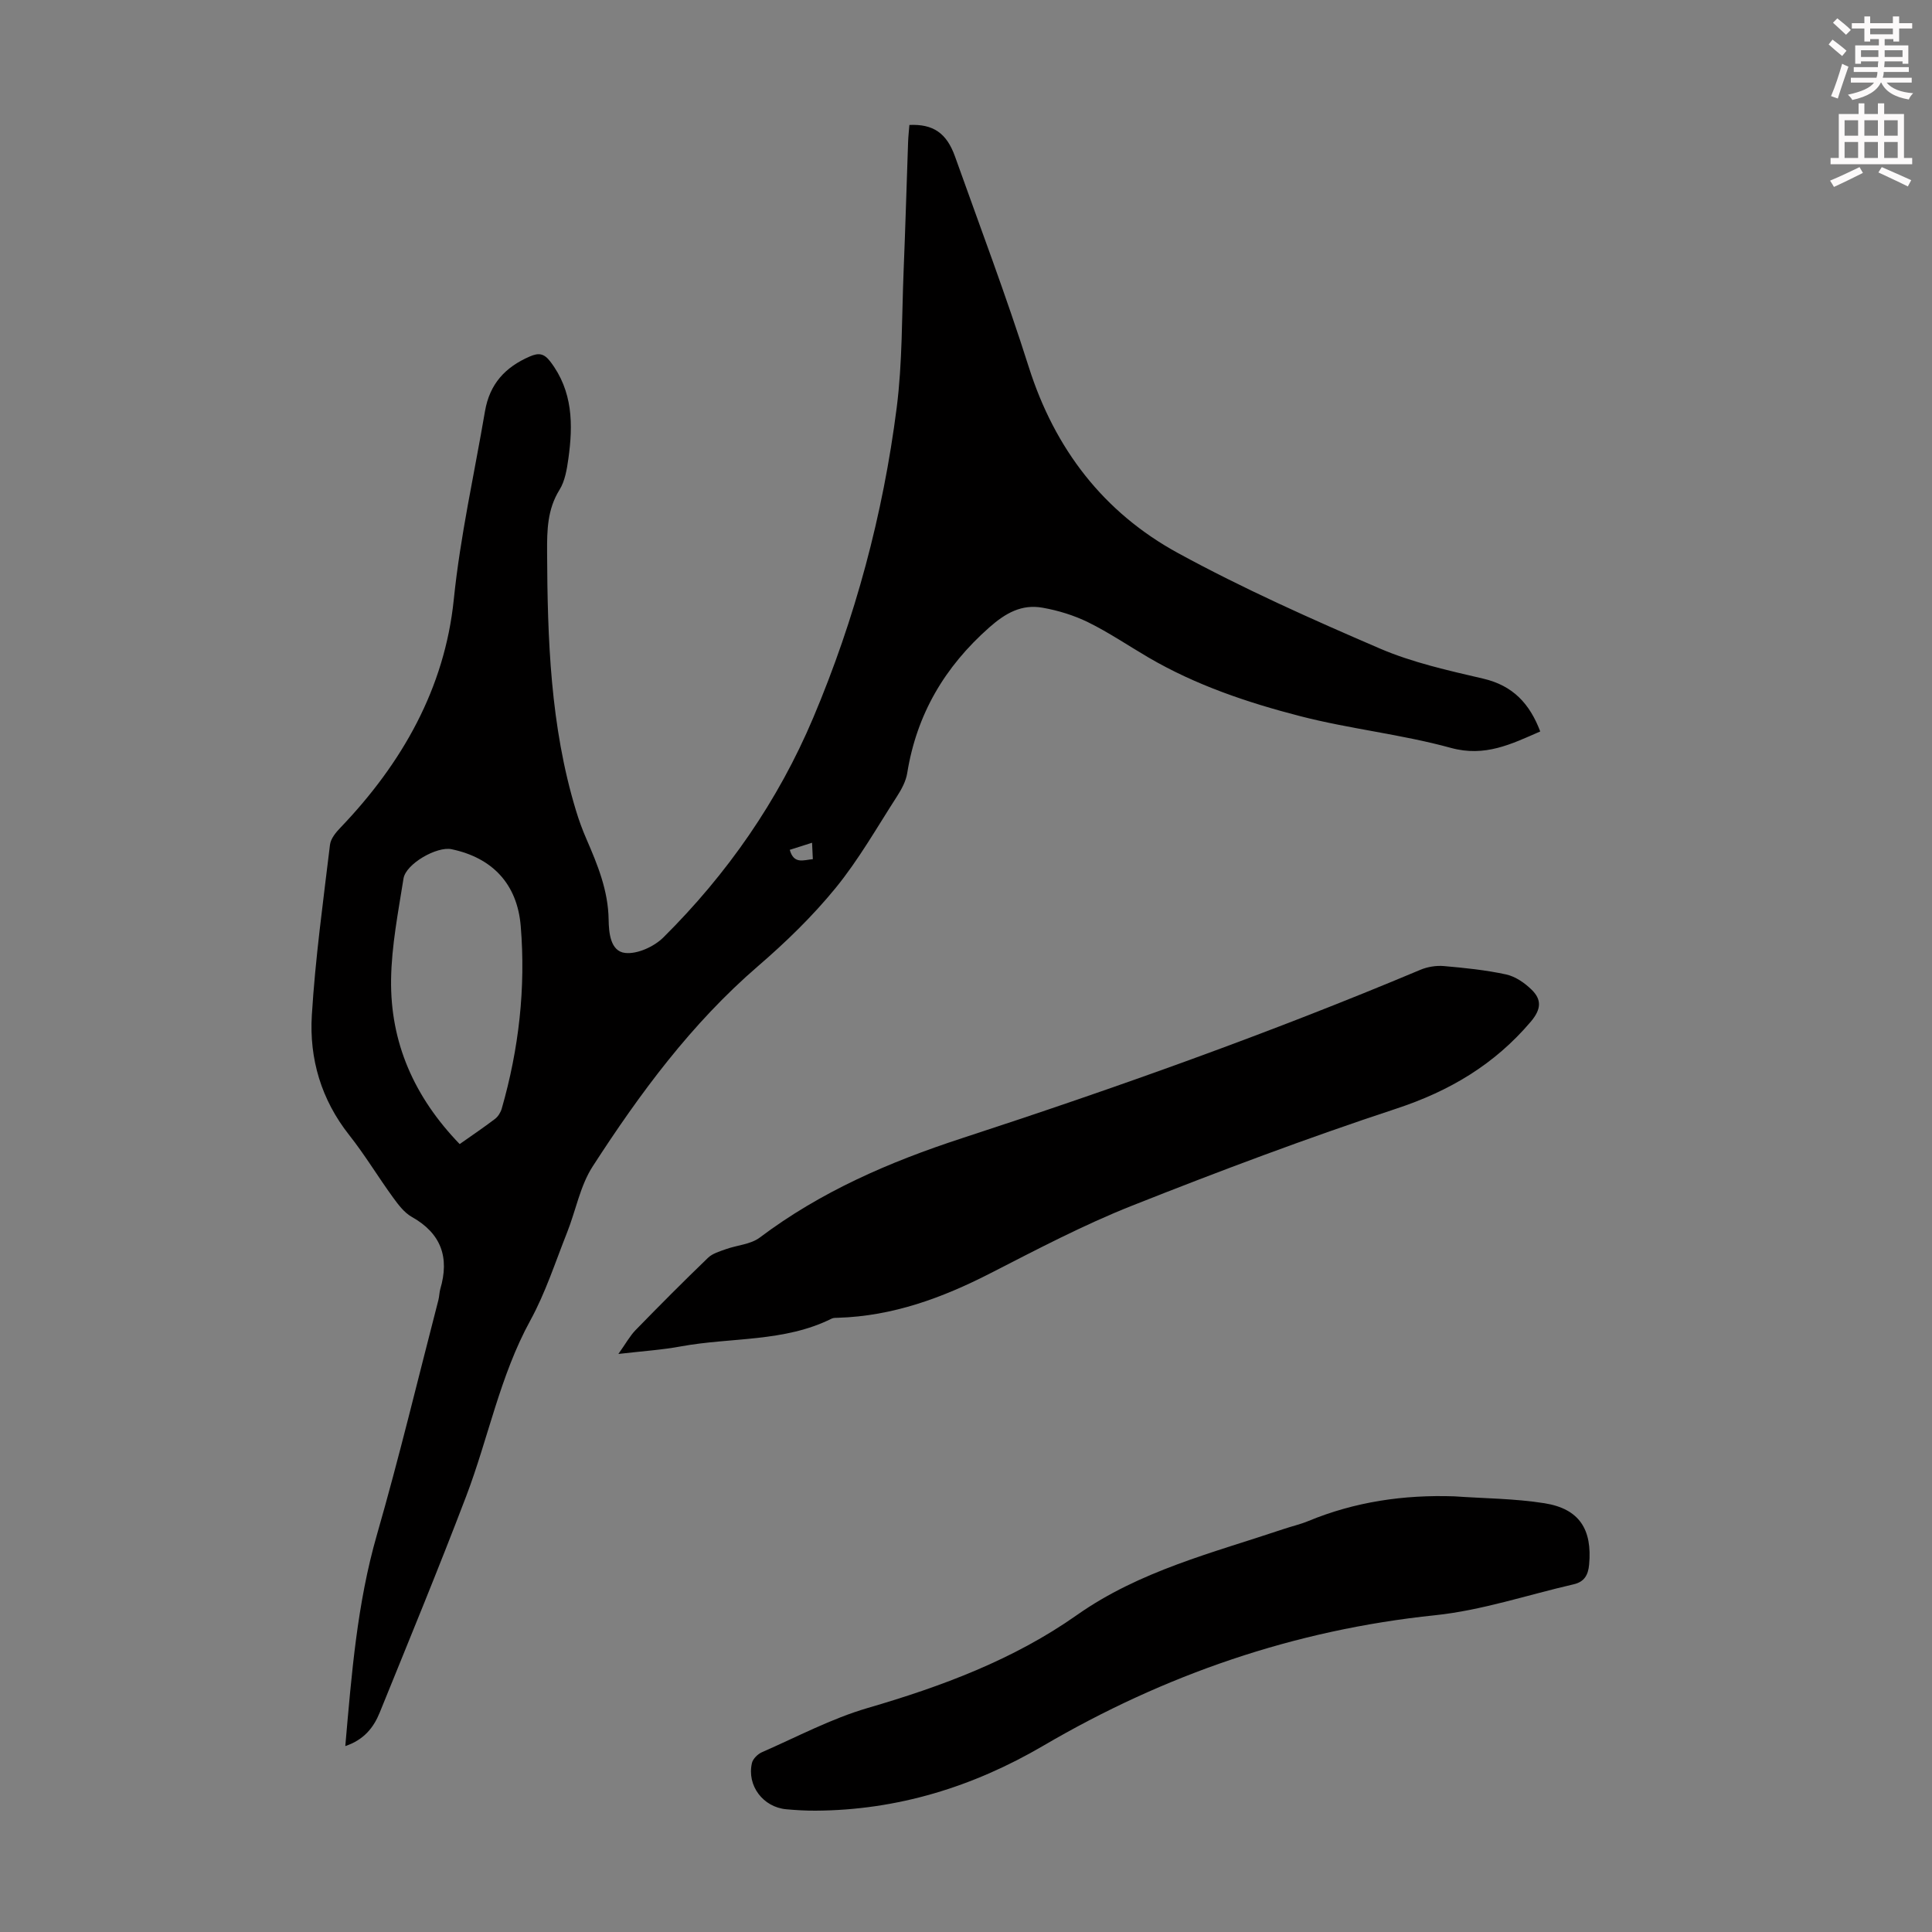
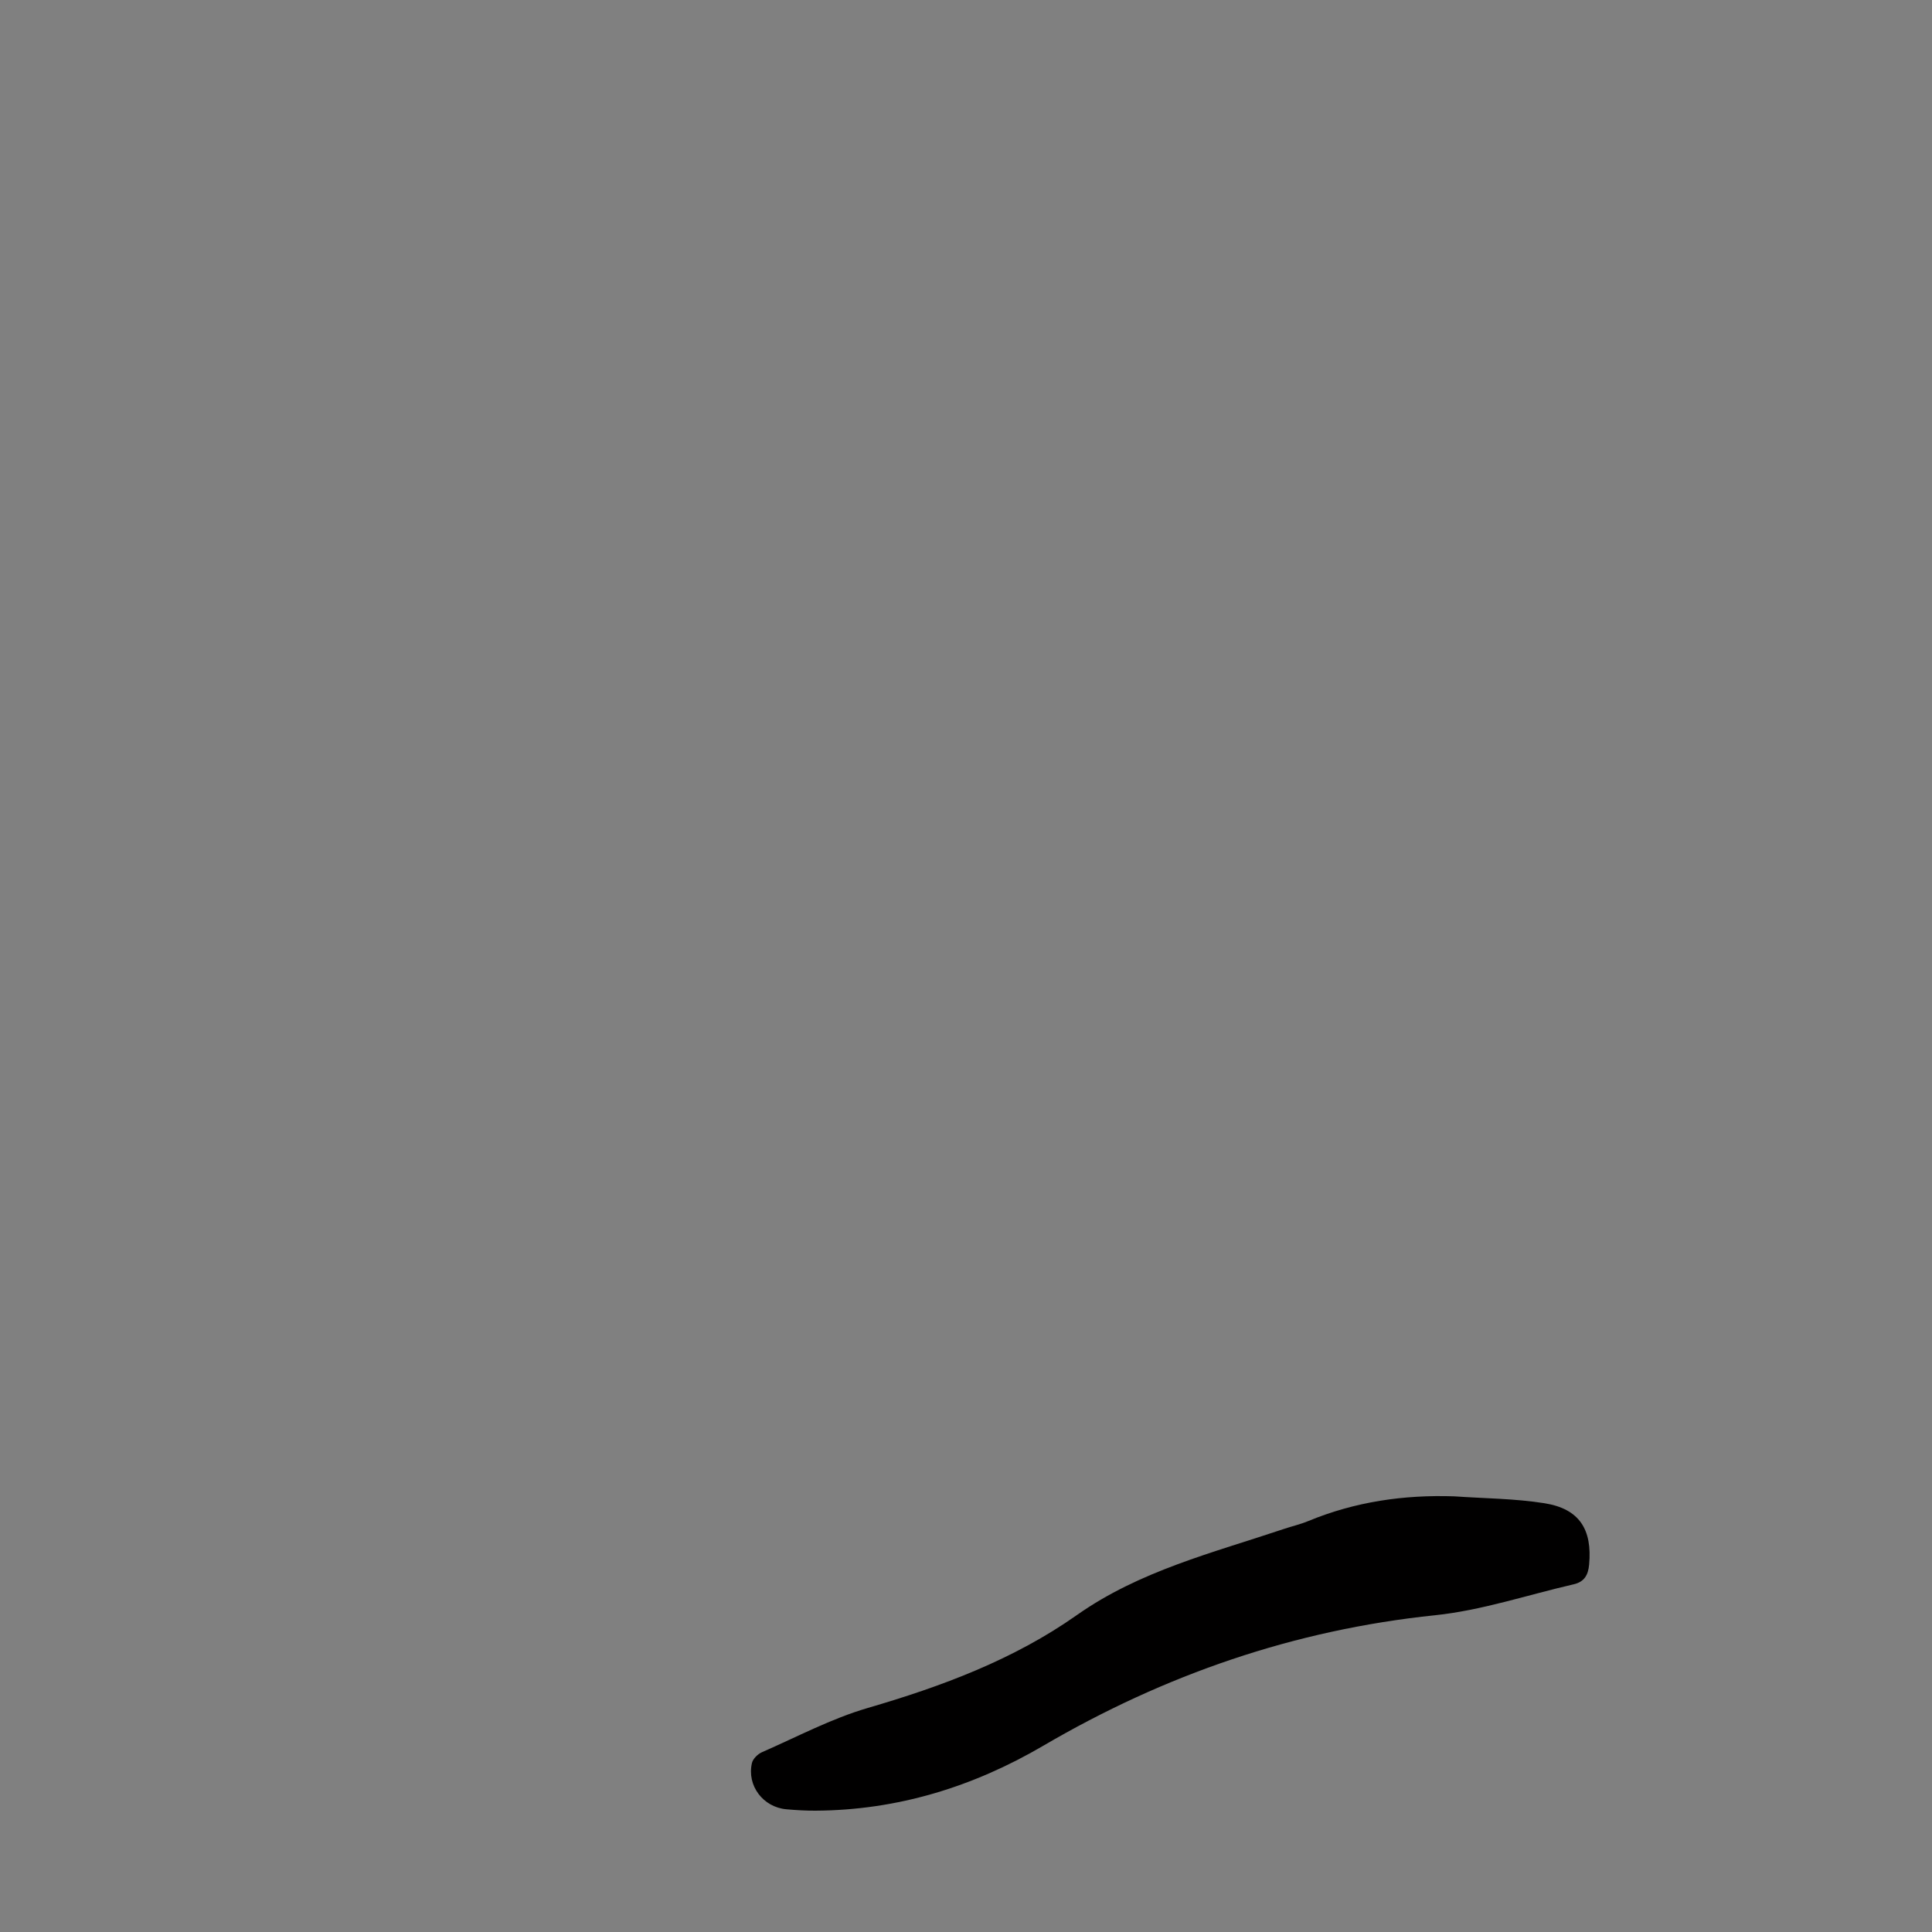
<svg xmlns="http://www.w3.org/2000/svg" enable-background="new 0 0 400 400" viewBox="0 0 400 400">
  <rect x="0" y="0" width="400" height="400" fill="#808080" stroke="none" />
-   <path d="m378.6 9.2.8-1c.9.7 1.9 1.4 2.9 2.3l-.9 1.1c-1.1-.9-2-1.7-2.8-2.4zm.5 10.7c.9-2.1 1.6-4.3 2.3-6.7.4.2.8.4 1.3.6-.7 2.1-1.5 4.3-2.2 6.6zm.4-15.2.9-.9c1 .8 2 1.6 2.8 2.4l-1 1c-1-.9-1.9-1.8-2.7-2.5zm12.5-1.3h1.2v1.4h2.7v1.1h-2.7v2.7h-1.2v-.5h-1.8v1.3h4.9v3.8h-1.2v-.5h-3.7c0 .4-.1.9-.1 1.2h5.1v1h-5.2c0 .5-.1.9-.2 1.2h6v1h-5.2c1.1 1.3 2.9 2 5.5 2.2-.4.4-.7.8-.9 1.3-2.9-.5-4.8-1.6-5.7-3.5h-.1c-.8 1.7-2.7 2.9-5.9 3.6-.2-.4-.6-.8-.9-1.1 2.8-.6 4.6-1.4 5.4-2.5h-4.8v-1h5.3c.1-.3.2-.7.2-1.2h-4.9v-1h5c0-.4 0-.8.1-1.2h-3.6v.5h-1.2v-3.8h4.9v-1.3h-1.8v.5h-1.2v-2.7h-2.6v-1.1h2.6v-1.4h1.2v1.4h4.7v-1.4zm-6.7 8.4h3.6c0-.4 0-.9 0-1.4h-3.6zm1.9-4.7h4.7v-1.2h-4.7zm6.7 3.3h-3.7v1.4h3.7z" fill="#fcfafa" />
-   <path d="m384.7 21.4h1.3v2.2h2.8v-2.2h1.3v2.2h4.1v9.1h1.7v1.3h-16.9v-1.3h1.7v-9.1h4.1v-2.2zm.3 13.2.7 1.2c-1.8.9-3.8 1.9-6 2.9-.2-.4-.5-.8-.8-1.3 2.4-1 4.4-2 6.1-2.8zm-3.1-6.5h2.8v-3.2h-2.8zm0 4.6h2.8v-3.3h-2.8zm4.1-4.6h2.8v-3.2h-2.8zm0 4.6h2.8v-3.3h-2.8zm3.6 1.9c2.1.9 4.1 1.8 6.1 2.7l-.7 1.3c-2.2-1.1-4.2-2-6.1-2.9zm3.3-9.7h-2.8v3.2h2.8zm-2.8 7.8h2.8v-3.3h-2.8z" fill="#fcfafa" />
  <g fill="#010000">
-     <path d="m71.49 361.51c1.31-14.98 2.45-29.51 6.54-43.73 4.63-16.09 8.53-32.39 12.73-48.6.2-.75.19-1.56.4-2.31 1.92-6.52.21-11.49-5.91-14.93-1.57-.88-2.8-2.54-3.9-4.05-3.09-4.25-5.81-8.79-9.06-12.9-5.78-7.32-8.27-15.76-7.73-24.77.72-11.81 2.35-23.56 3.76-35.32.15-1.27 1.23-2.58 2.19-3.57 12.74-13.3 21.56-28.83 23.44-47.2 1.35-13.19 4.25-26 6.46-38.98.97-5.68 4.2-9.15 9.29-11.35 1.83-.79 2.93-.64 4.22 1.04 4.7 6.13 4.75 13.06 3.75 20.17-.31 2.19-.7 4.58-1.83 6.4-2.53 4.06-2.59 8.39-2.57 12.89.08 18.05.67 36.02 5.97 53.48.61 2.03 1.34 4.03 2.19 5.97 2.31 5.33 4.49 10.64 4.58 16.64.04 2.68.35 6.58 3.44 6.91 2.53.27 5.99-1.32 7.91-3.23 13.22-13.13 23.73-28.24 31-45.44 8.7-20.59 14.46-42.06 17.29-64.21 1.2-9.4 1.05-18.98 1.44-28.48.36-8.83.61-17.67.92-26.5.04-1.2.18-2.4.27-3.57 4.91-.22 7.7 1.66 9.44 6.52 5.17 14.51 10.63 28.93 15.28 43.61 5.38 16.96 15.5 30.11 30.9 38.51 13.5 7.37 27.62 13.66 41.76 19.75 6.79 2.92 14.19 4.56 21.44 6.25 6.14 1.43 9.61 5.18 11.79 10.93-6 2.62-11.43 5.34-18.51 3.4-10.22-2.81-20.89-3.91-31.16-6.56-10.9-2.81-21.62-6.41-31.45-12.16-4.15-2.43-8.15-5.15-12.45-7.27-2.95-1.45-6.23-2.46-9.47-3.03-4.3-.76-7.61 1.06-11.03 4.08-9.25 8.18-15.03 17.99-16.99 30.16-.27 1.69-1.18 3.37-2.13 4.84-4.12 6.39-7.91 13.08-12.69 18.94s-10.3 11.21-16.04 16.16c-13.81 11.9-24.48 26.36-34.26 41.49-2.6 4.02-3.49 9.13-5.3 13.68-2.43 6.11-4.46 12.46-7.6 18.19-6.32 11.52-8.7 24.37-13.3 36.44-5.72 15.02-11.86 29.88-17.9 44.78-1.25 3.07-3.22 5.61-7.12 6.93zm23.68-124.64c2.6-1.83 5-3.45 7.3-5.2.65-.49 1.18-1.35 1.41-2.14 3.55-12.37 4.99-25.01 3.93-37.81-.73-8.77-5.93-14.14-14.32-15.9-3.03-.64-9.47 3.02-9.95 6.08-1.09 6.92-2.47 13.89-2.57 20.86-.19 13.08 4.78 24.36 14.2 34.11zm68.34-60.92c.86 3.05 2.85 2.1 4.78 1.93-.05-1.16-.1-2.12-.16-3.4-1.6.51-2.94.94-4.62 1.47z" />
-     <path d="m128.03 280.32c1.53-2.15 2.38-3.73 3.58-4.96 4.92-5.05 9.89-10.05 14.97-14.94.94-.91 2.41-1.33 3.7-1.79 2.33-.84 5.14-.99 7.01-2.4 12.66-9.53 26.83-15.66 41.83-20.56 32.06-10.47 63.83-21.8 94.95-34.88 1.47-.62 3.25-.91 4.84-.78 4.33.38 8.69.82 12.92 1.74 1.92.42 3.86 1.76 5.3 3.18 2.06 2.03 2 4-.19 6.59-7.53 8.87-16.8 14.37-27.87 18.02-18.44 6.08-36.65 12.93-54.71 20.09-10.04 3.98-19.67 9.05-29.3 13.98-9.97 5.11-20.24 8.88-31.56 9.22-.44.01-.94-.01-1.32.18-9.82 4.89-20.74 3.84-31.12 5.73-3.94.74-7.97.99-13.03 1.58z" />
    <path d="m301.08 309.8c6.24.44 12.54.45 18.7 1.43 7.22 1.15 9.9 5.43 9.23 12.71-.2 2.2-1.03 3.57-3.19 4.07-9.57 2.2-19.03 5.4-28.72 6.41-29.11 3.03-55.94 12.29-81.09 27.01-14.53 8.51-30.21 13.36-47.18 13.45-2.01.01-4.03-.11-6.03-.29-4.81-.43-8.2-4.9-7.12-9.57.2-.88 1.21-1.87 2.09-2.25 7.25-3.17 14.34-6.95 21.88-9.15 15.36-4.48 30.19-10 43.31-19.24 13-9.16 28.12-12.88 42.8-17.81 1.69-.57 3.46-.97 5.1-1.65 9.7-4.01 19.78-5.47 30.22-5.12z" />
  </g>
</svg>